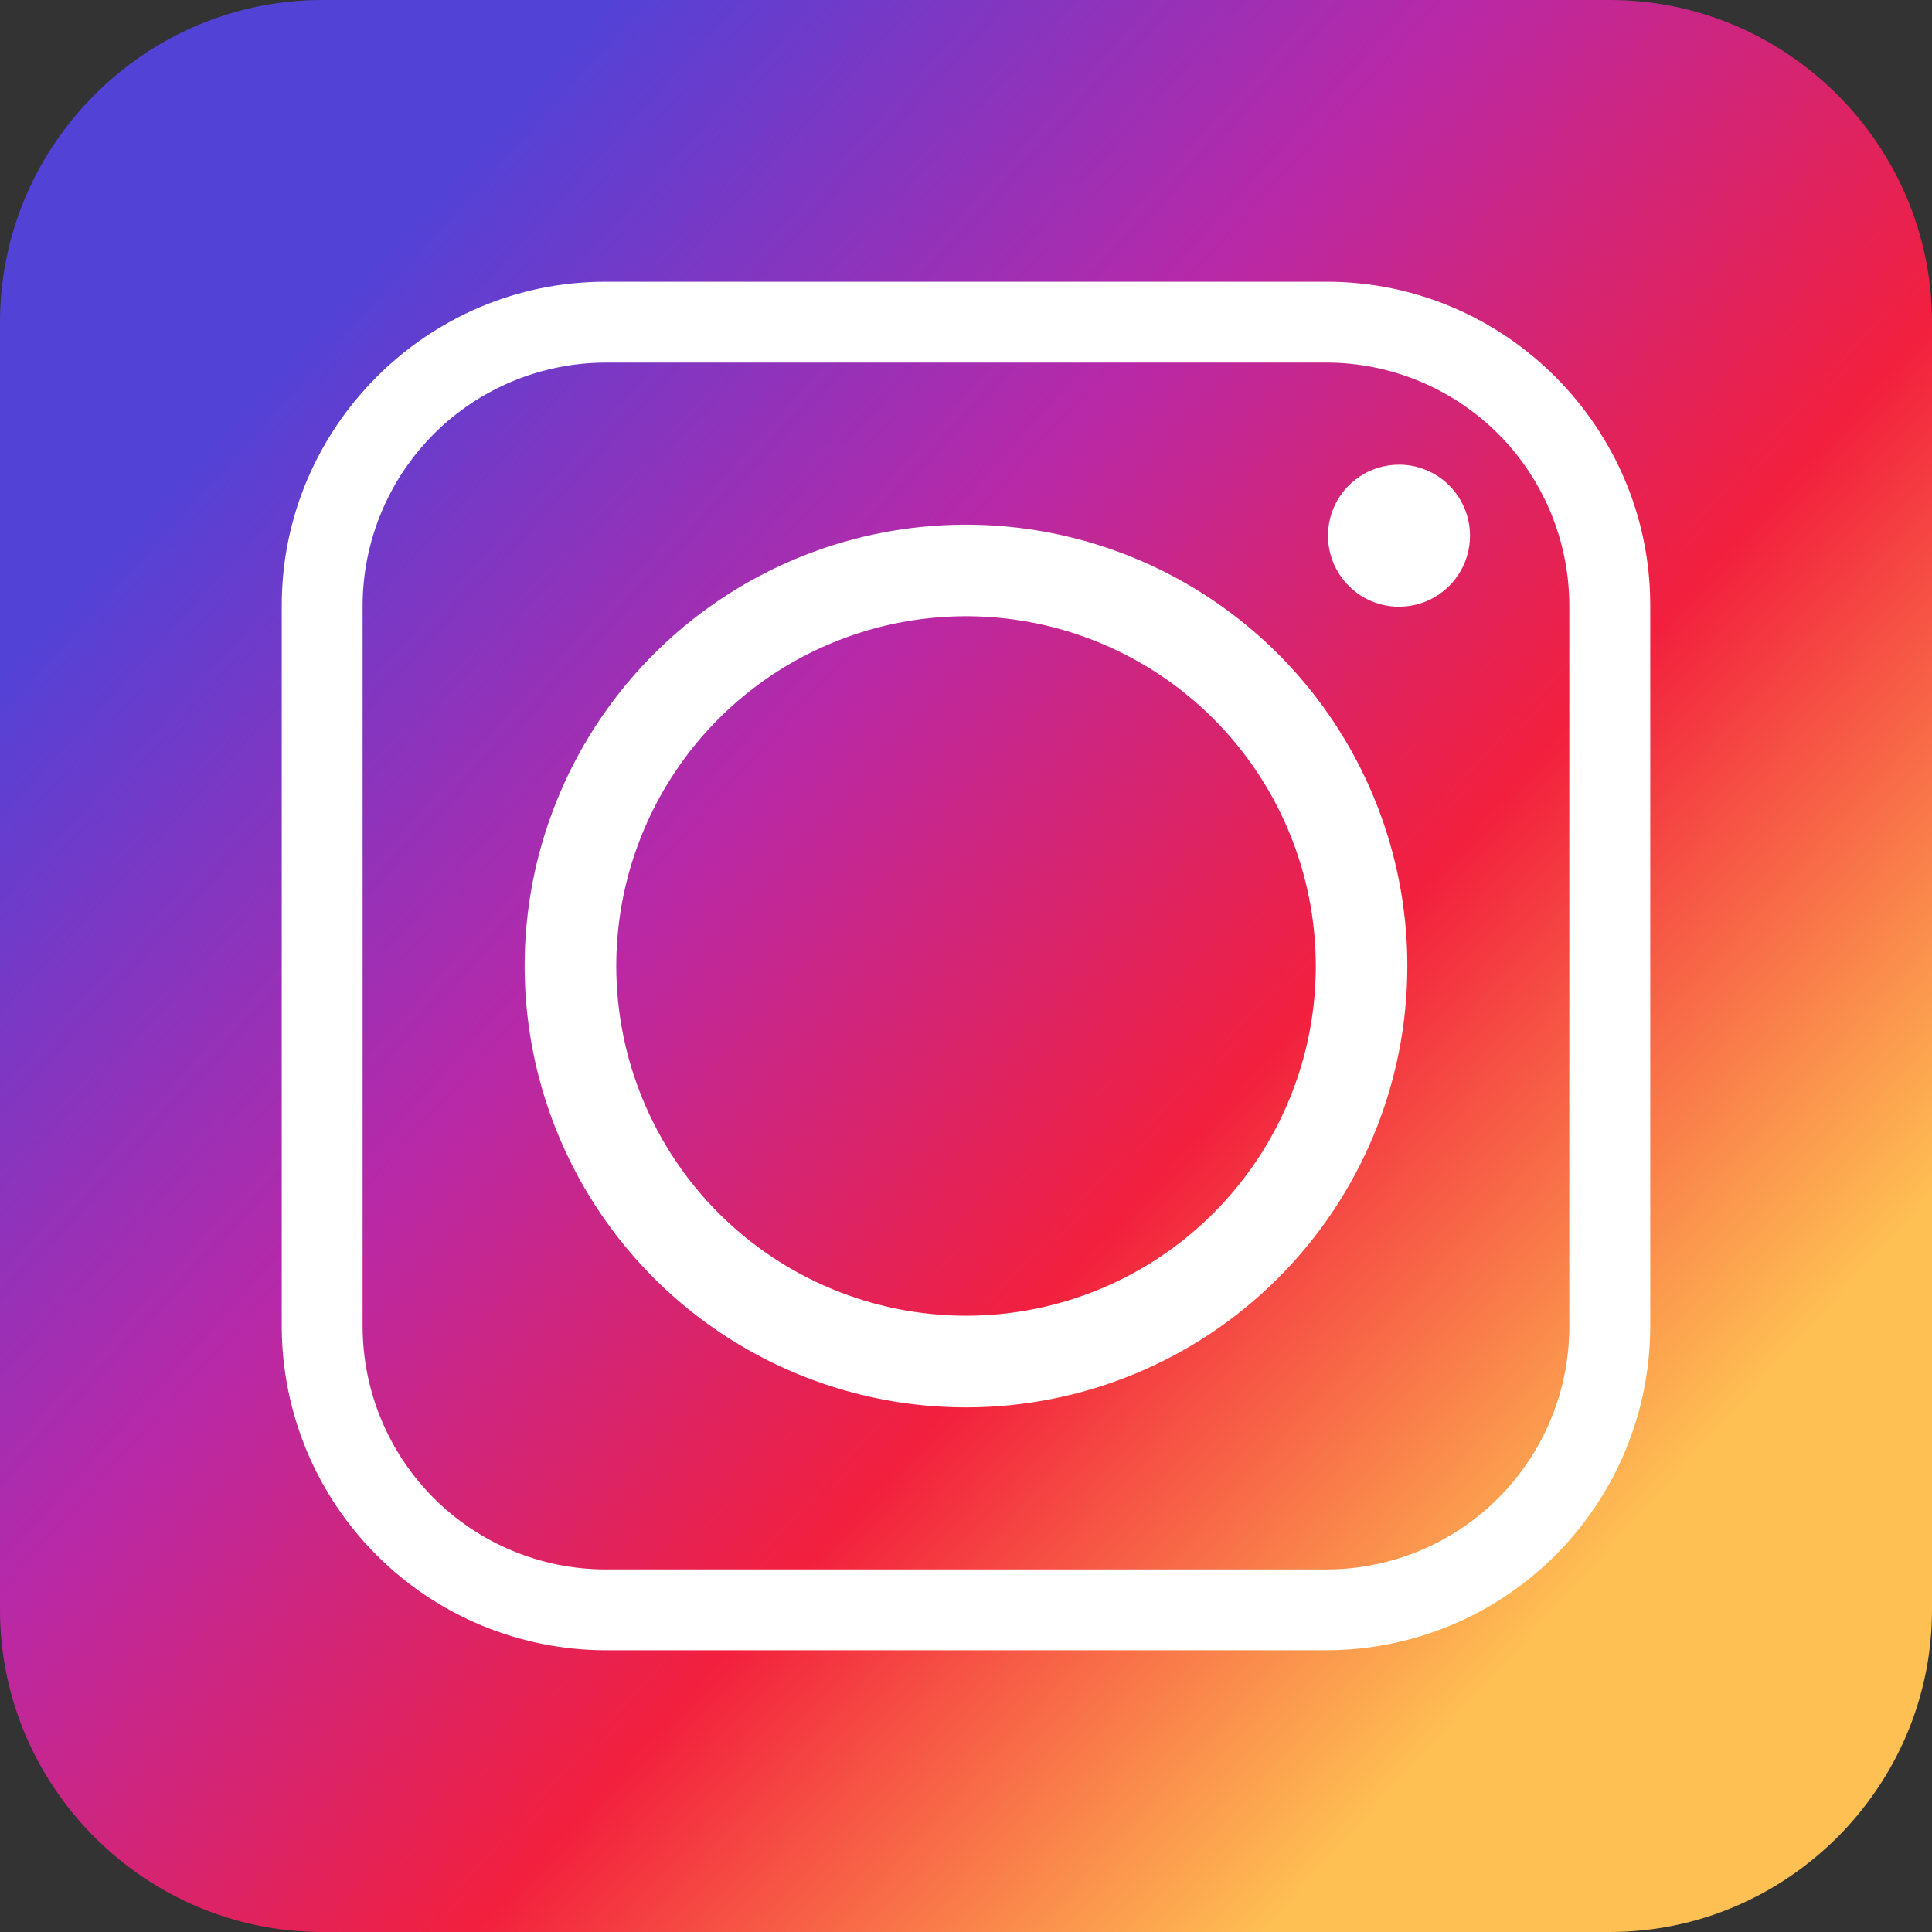
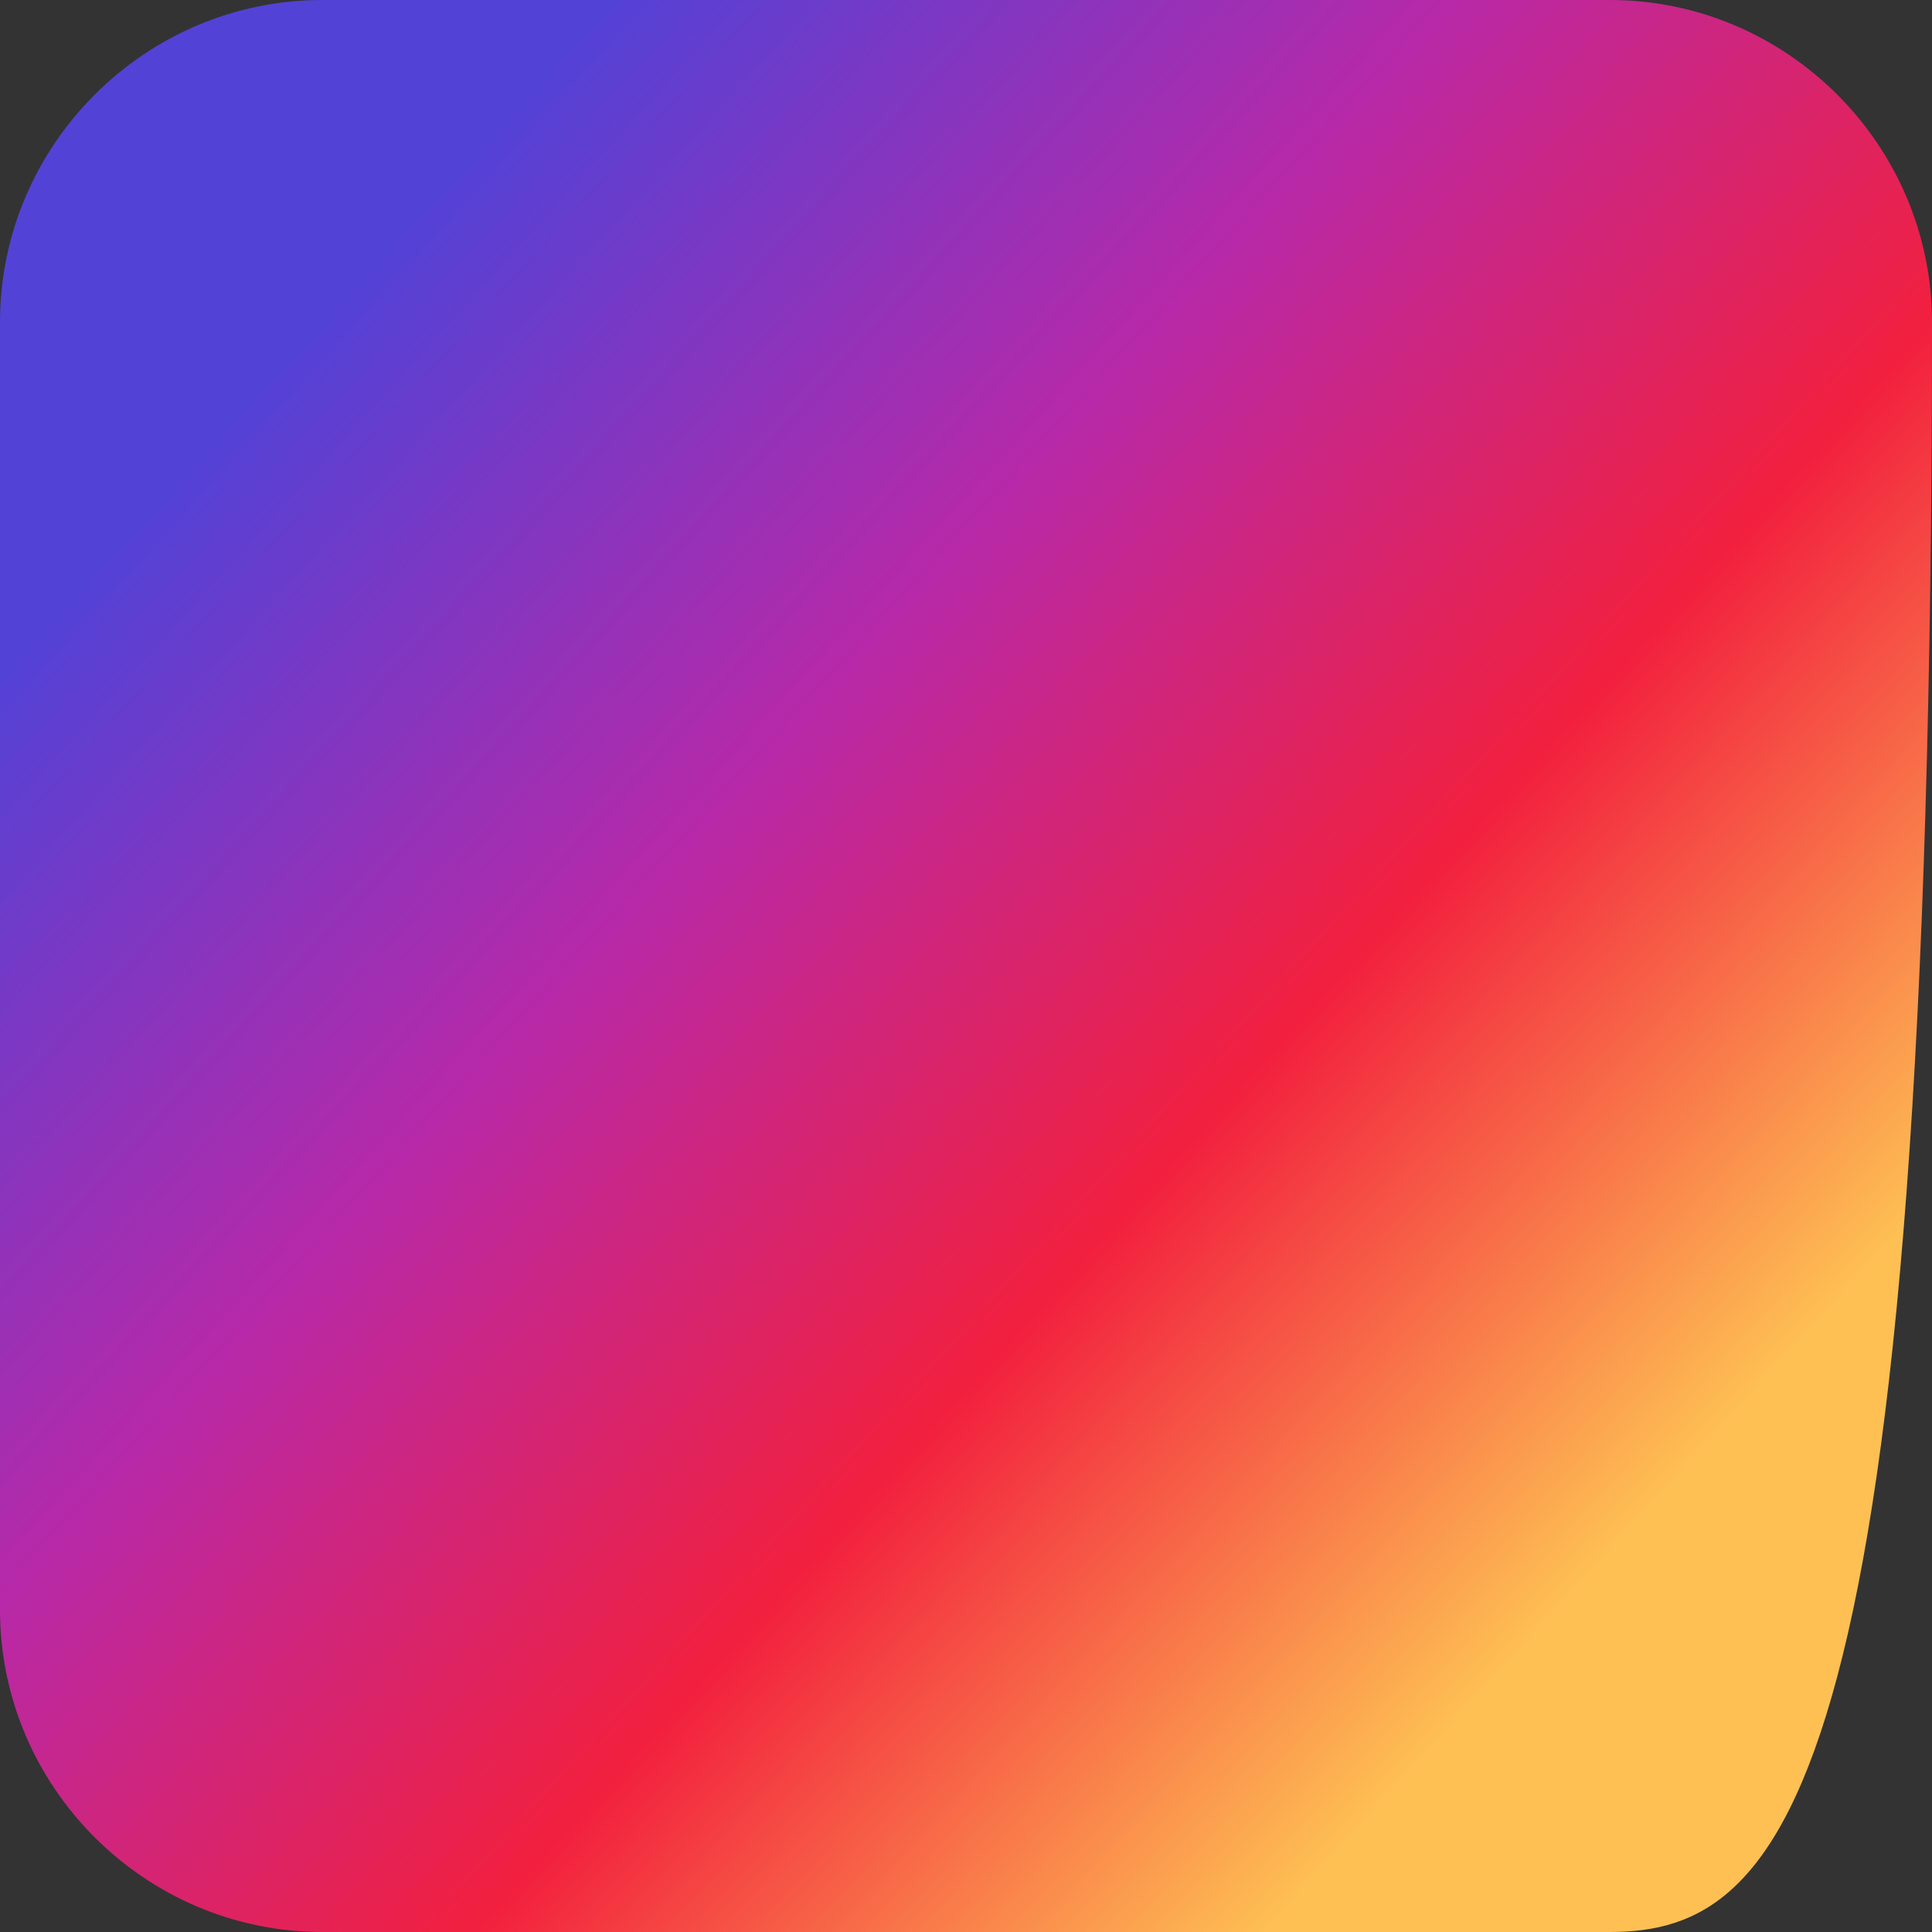
<svg xmlns="http://www.w3.org/2000/svg" width="48" height="48" viewBox="0 0 48 48" fill="none">
  <rect x="0" y="0" width="48" height="48" fill="#333333" stroke="none" />
-   <path fill-rule="evenodd" clip-rule="evenodd" d="M8.005 0H39.996C44.395 0 48 3.604 48 8.005V39.996C48 44.396 44.395 48 39.996 48H8.005C3.604 48 0 44.396 0 39.996V8.005C0 3.604 3.604 0 8.005 0Z" fill="url(#paint0_linear_39_6)" />
-   <path fill-rule="evenodd" clip-rule="evenodd" d="M34.965 24C34.965 21.832 34.322 19.712 33.117 17.908C31.912 16.105 30.2 14.7 28.196 13.87C26.193 13.04 23.988 12.823 21.861 13.246C19.734 13.669 17.78 14.713 16.247 16.247C14.713 17.78 13.669 19.734 13.245 21.861C12.822 23.988 13.04 26.193 13.87 28.197C14.7 30.2 16.105 31.913 17.908 33.118C19.711 34.323 21.831 34.966 24 34.966C25.44 34.966 26.866 34.683 28.196 34.132C29.527 33.581 30.736 32.773 31.754 31.755C32.772 30.736 33.58 29.527 34.131 28.197C34.682 26.866 34.965 25.441 34.965 24ZM34.758 11.545C34.409 11.545 34.067 11.648 33.777 11.842C33.487 12.036 33.261 12.312 33.127 12.634C32.994 12.956 32.959 13.311 33.027 13.653C33.095 13.996 33.263 14.31 33.51 14.557C33.757 14.804 34.071 14.972 34.413 15.04C34.756 15.108 35.11 15.073 35.433 14.94C35.755 14.806 36.031 14.58 36.225 14.29C36.419 13.999 36.522 13.658 36.522 13.309C36.522 13.077 36.477 12.848 36.388 12.634C36.299 12.42 36.169 12.225 36.005 12.061C35.842 11.897 35.647 11.767 35.433 11.679C35.219 11.59 34.989 11.544 34.758 11.545ZM15.036 9.008H32.962C34.559 9.012 36.09 9.649 37.22 10.778C38.349 11.908 38.985 13.439 38.989 15.037V32.963C38.987 34.561 38.351 36.093 37.221 37.223C36.092 38.353 34.56 38.989 32.962 38.992H15.037C13.44 38.988 11.908 38.352 10.779 37.222C9.649 36.092 9.013 34.56 9.009 32.963V15.037C9.014 13.44 9.651 11.91 10.78 10.78C11.91 9.651 13.44 9.014 15.037 9.009L15.036 9.008ZM32.962 7H15.037C10.618 7 7 10.618 7 15.037V32.963C7.005 35.093 7.854 37.134 9.36 38.64C10.866 40.146 12.907 40.995 15.037 41H32.962C35.092 40.996 37.135 40.148 38.641 38.642C40.148 37.135 40.996 35.093 41 32.963V15.037C41 10.618 37.39 7 32.964 7H32.962ZM15.311 24C15.311 22.282 15.821 20.602 16.776 19.172C17.73 17.743 19.087 16.629 20.675 15.972C22.263 15.314 24.01 15.142 25.696 15.477C27.381 15.812 28.93 16.64 30.145 17.855C31.36 19.07 32.188 20.619 32.523 22.305C32.859 23.99 32.687 25.738 32.029 27.325C31.371 28.913 30.257 30.27 28.828 31.225C27.399 32.18 25.719 32.689 24 32.689C21.696 32.688 19.486 31.773 17.857 30.144C16.228 28.514 15.312 26.305 15.311 24Z" fill="white" />
+   <path fill-rule="evenodd" clip-rule="evenodd" d="M8.005 0H39.996C44.395 0 48 3.604 48 8.005C48 44.396 44.395 48 39.996 48H8.005C3.604 48 0 44.396 0 39.996V8.005C0 3.604 3.604 0 8.005 0Z" fill="url(#paint0_linear_39_6)" />
  <defs>
    <linearGradient id="paint0_linear_39_6" x1="40.078" y1="38.565" x2="7.232" y2="8.809" gradientUnits="userSpaceOnUse">
      <stop stop-color="#FEC053" />
      <stop offset="0.33" stop-color="#F2203E" />
      <stop offset="0.65" stop-color="#B729A8" />
      <stop offset="1" stop-color="#5342D6" />
    </linearGradient>
  </defs>
</svg>